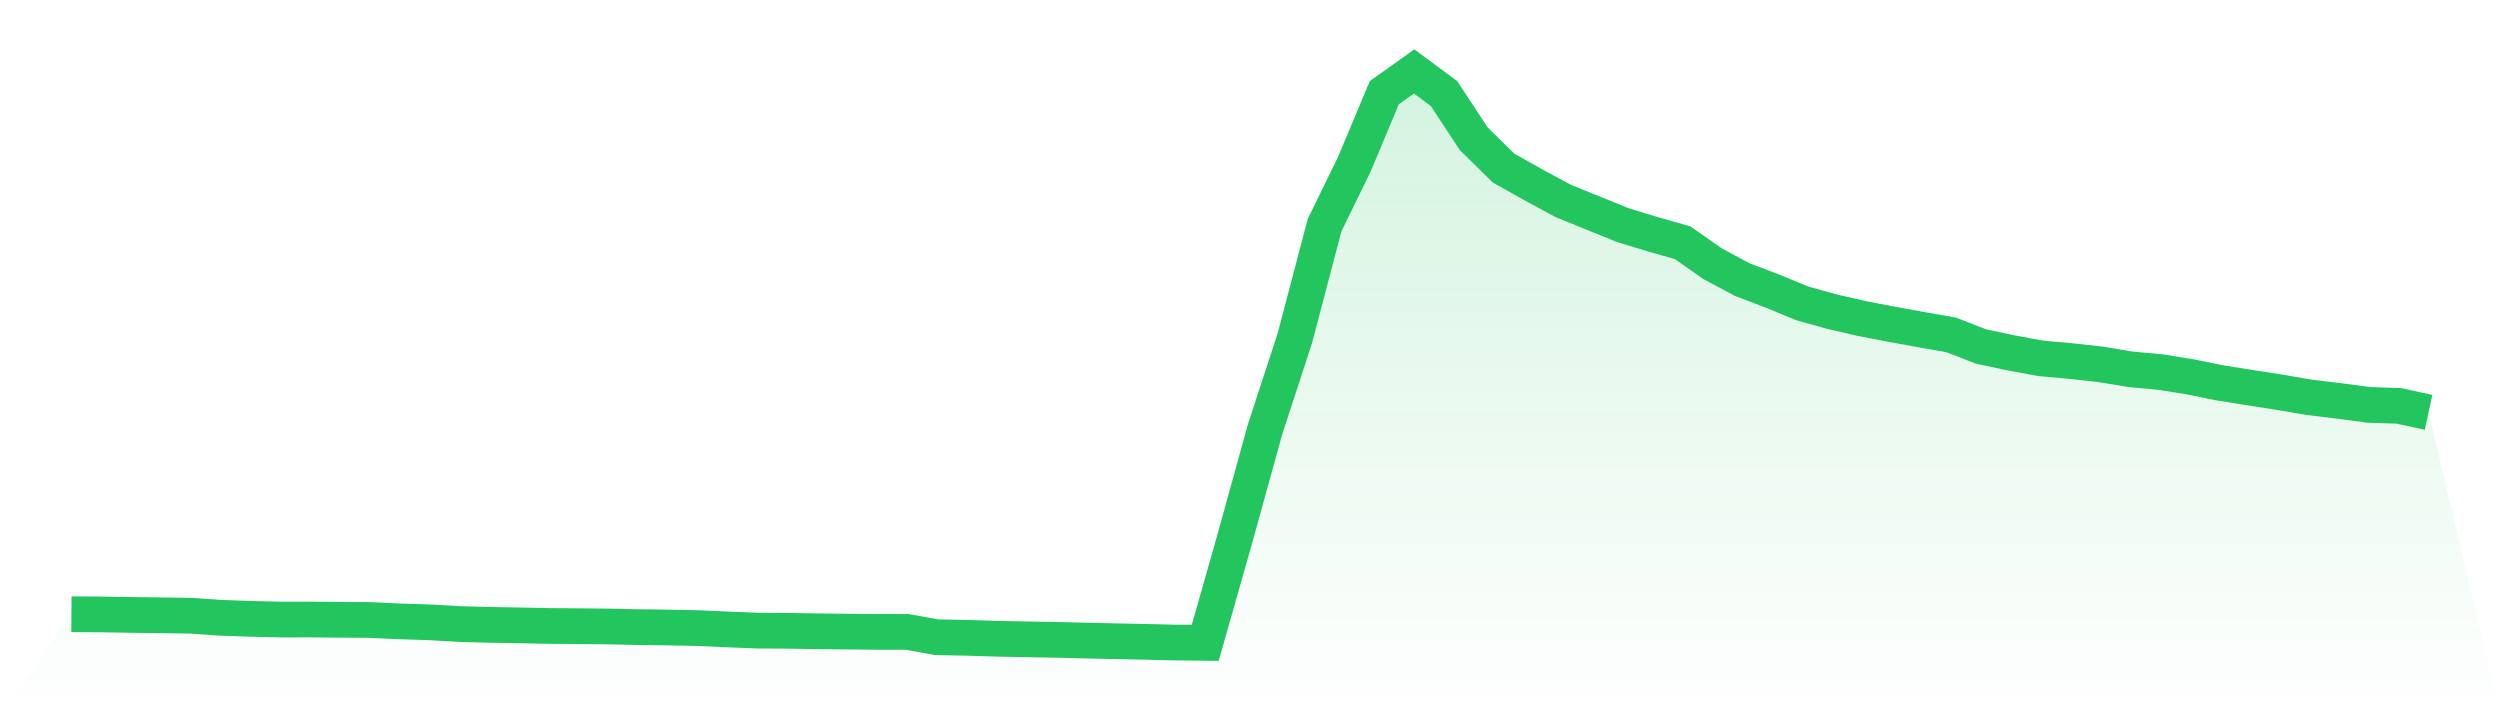
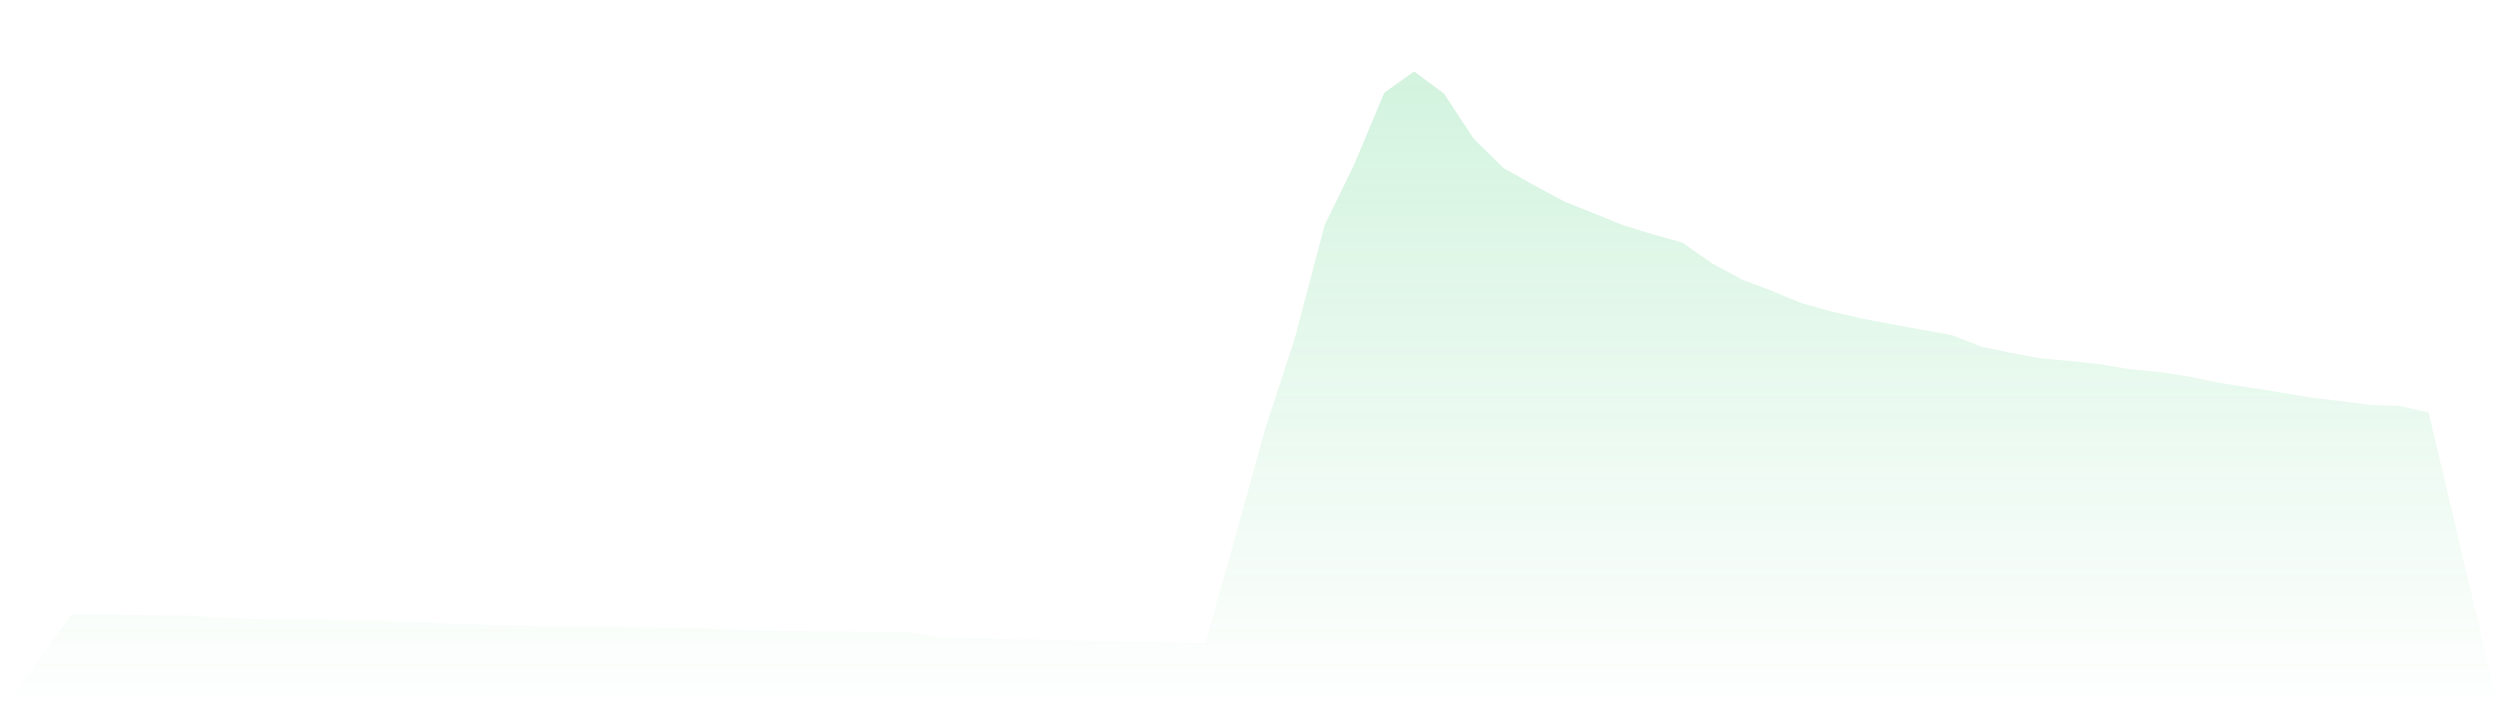
<svg xmlns="http://www.w3.org/2000/svg" viewBox="0 0 140 40">
  <defs>
    <linearGradient id="gradient" x1="0" x2="0" y1="0" y2="1">
      <stop offset="0%" stop-color="#22c55e" stop-opacity="0.2" />
      <stop offset="100%" stop-color="#22c55e" stop-opacity="0" />
    </linearGradient>
  </defs>
  <path d="M4,34.398 L4,34.398 L5.671,34.408 L7.342,34.435 L9.013,34.457 L10.684,34.48 L12.354,34.598 L14.025,34.655 L15.696,34.694 L17.367,34.692 L19.038,34.709 L20.709,34.719 L22.38,34.797 L24.051,34.849 L25.722,34.945 L27.392,34.992 L29.063,35.019 L30.734,35.054 L32.405,35.066 L34.076,35.083 L35.747,35.12 L37.418,35.14 L39.089,35.174 L40.759,35.248 L42.43,35.315 L44.101,35.325 L45.772,35.352 L47.443,35.369 L49.114,35.384 L50.785,35.384 L52.456,35.685 L54.127,35.717 L55.797,35.768 L57.468,35.803 L59.139,35.83 L60.81,35.872 L62.481,35.909 L64.152,35.943 L65.823,35.983 L67.494,36 L69.165,30.113 L70.835,24.071 L72.506,18.955 L74.177,12.607 L75.848,9.185 L77.519,5.193 L79.19,4 L80.861,5.235 L82.532,7.773 L84.203,9.416 L85.873,10.353 L87.544,11.255 L89.215,11.932 L90.886,12.61 L92.557,13.12 L94.228,13.593 L95.899,14.766 L97.57,15.661 L99.24,16.294 L100.911,16.984 L102.582,17.45 L104.253,17.836 L105.924,18.157 L107.595,18.462 L109.266,18.753 L110.937,19.404 L112.608,19.759 L114.278,20.067 L115.949,20.217 L117.62,20.402 L119.291,20.678 L120.962,20.833 L122.633,21.099 L124.304,21.439 L125.975,21.705 L127.646,21.966 L129.316,22.25 L130.987,22.452 L132.658,22.674 L134.329,22.728 L136,23.09 L140,40 L0,40 z" fill="url(#gradient)" />
-   <path d="M4,34.398 L4,34.398 L5.671,34.408 L7.342,34.435 L9.013,34.457 L10.684,34.48 L12.354,34.598 L14.025,34.655 L15.696,34.694 L17.367,34.692 L19.038,34.709 L20.709,34.719 L22.38,34.797 L24.051,34.849 L25.722,34.945 L27.392,34.992 L29.063,35.019 L30.734,35.054 L32.405,35.066 L34.076,35.083 L35.747,35.12 L37.418,35.14 L39.089,35.174 L40.759,35.248 L42.43,35.315 L44.101,35.325 L45.772,35.352 L47.443,35.369 L49.114,35.384 L50.785,35.384 L52.456,35.685 L54.127,35.717 L55.797,35.768 L57.468,35.803 L59.139,35.83 L60.81,35.872 L62.481,35.909 L64.152,35.943 L65.823,35.983 L67.494,36 L69.165,30.113 L70.835,24.071 L72.506,18.955 L74.177,12.607 L75.848,9.185 L77.519,5.193 L79.19,4 L80.861,5.235 L82.532,7.773 L84.203,9.416 L85.873,10.353 L87.544,11.255 L89.215,11.932 L90.886,12.61 L92.557,13.12 L94.228,13.593 L95.899,14.766 L97.57,15.661 L99.24,16.294 L100.911,16.984 L102.582,17.45 L104.253,17.836 L105.924,18.157 L107.595,18.462 L109.266,18.753 L110.937,19.404 L112.608,19.759 L114.278,20.067 L115.949,20.217 L117.62,20.402 L119.291,20.678 L120.962,20.833 L122.633,21.099 L124.304,21.439 L125.975,21.705 L127.646,21.966 L129.316,22.25 L130.987,22.452 L132.658,22.674 L134.329,22.728 L136,23.09" fill="none" stroke="#22c55e" stroke-width="2" />
</svg>